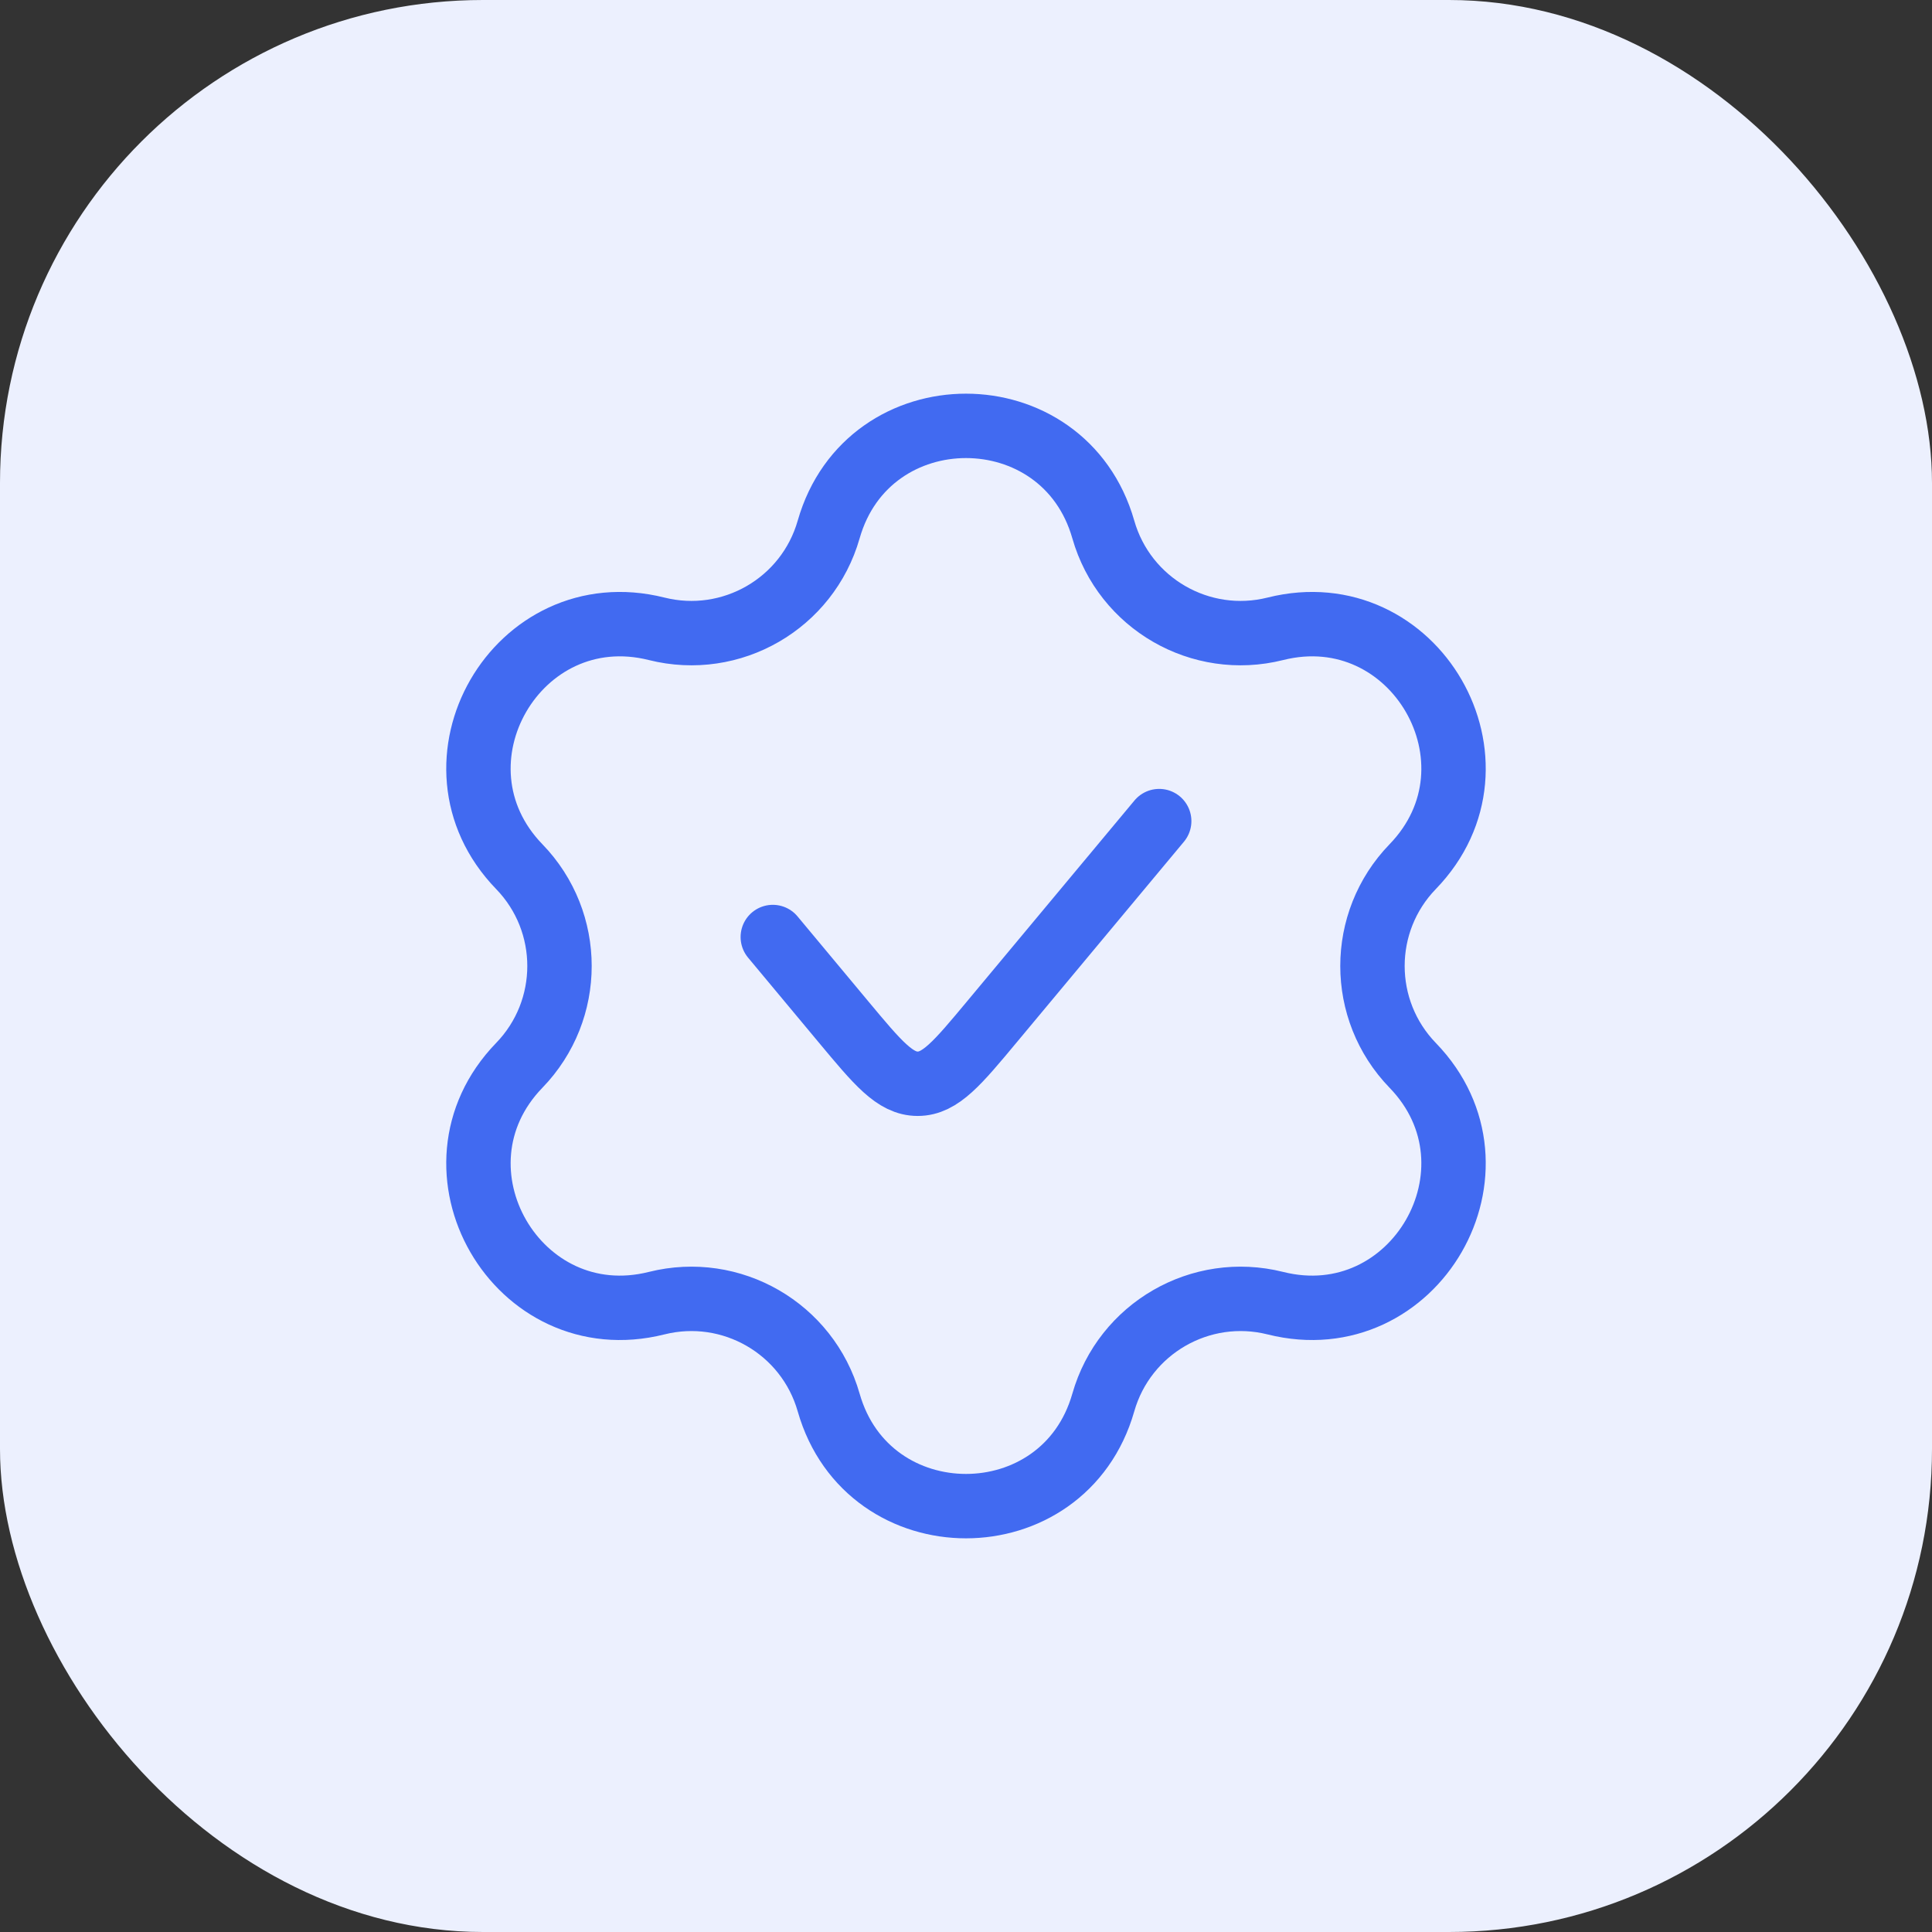
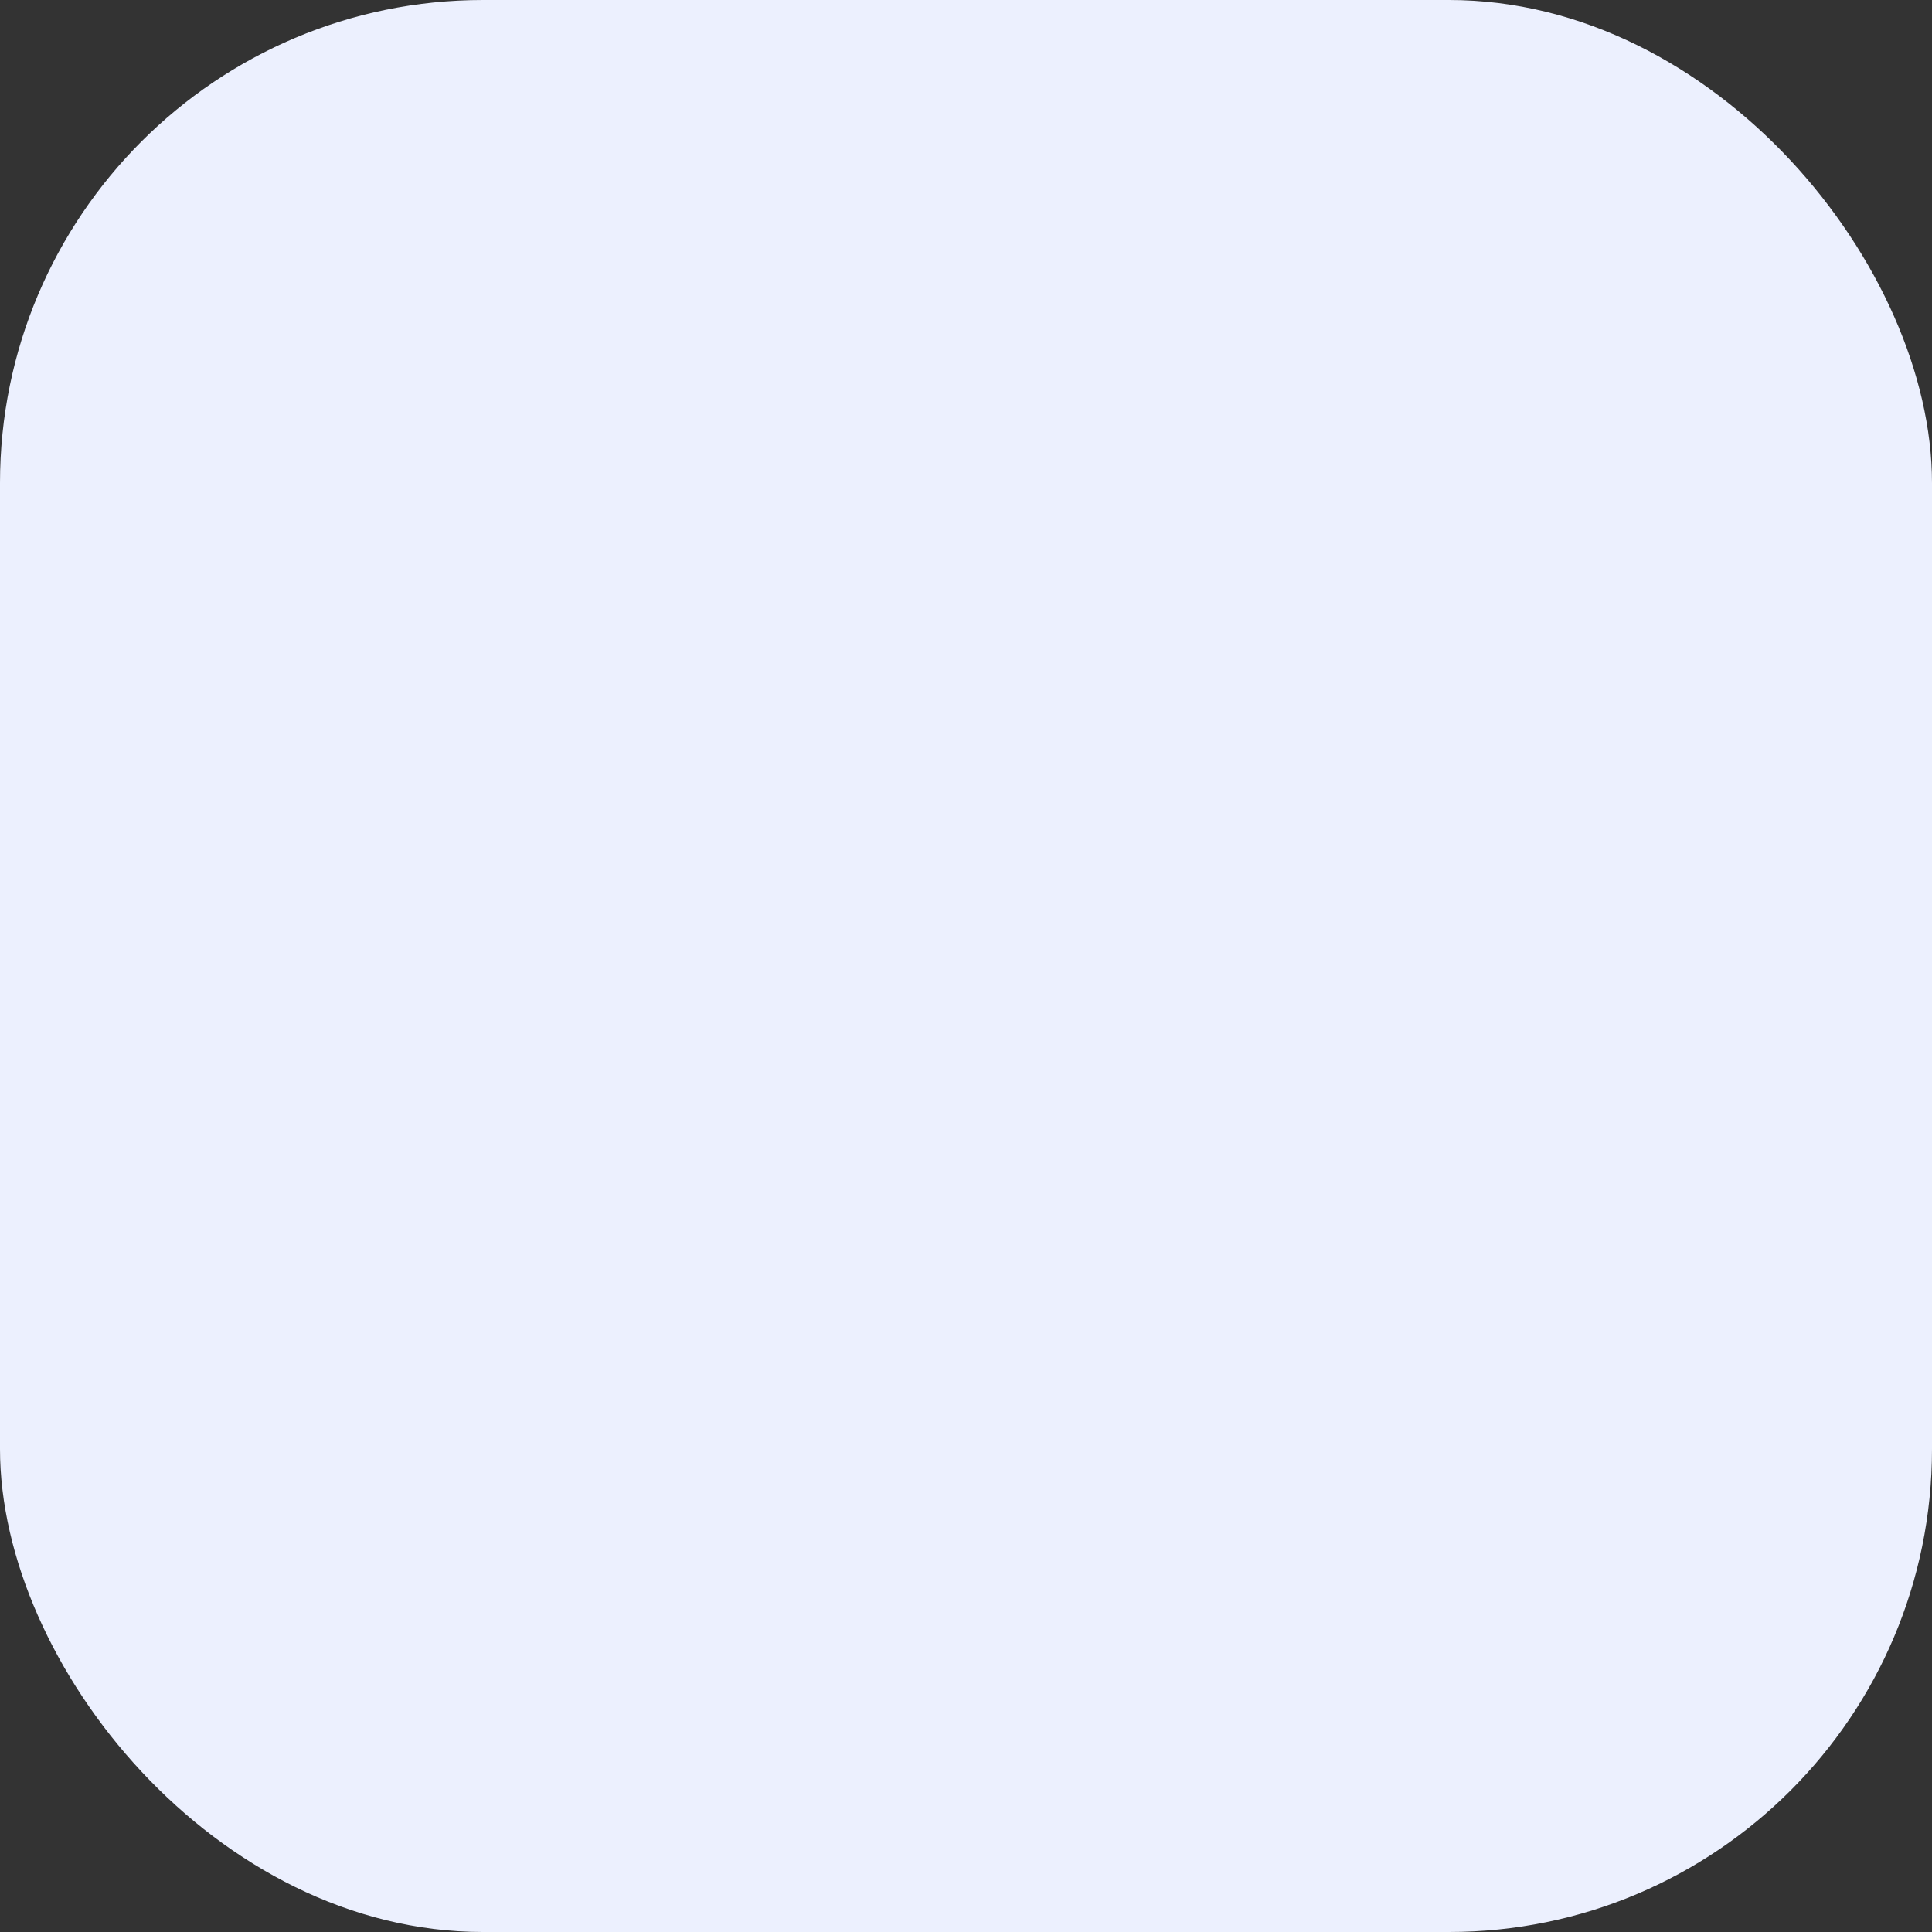
<svg xmlns="http://www.w3.org/2000/svg" width="60" height="60" viewBox="0 0 60 60" fill="none">
  <rect x="0" y="0" width="60" height="60" fill="#333333" stroke="none" />
  <rect width="60" height="60" rx="15" fill="#ECF0FE" />
-   <path d="M36 25.5L30.804 31.734C29.736 33.016 29.202 33.657 28.5 33.657C27.797 33.657 27.263 33.016 26.195 31.734L24 29.1M20.392 19.528C22.714 20.11 25.078 18.745 25.735 16.444C26.959 12.153 33.04 12.153 34.264 16.444C34.921 18.745 37.286 20.11 39.608 19.528C43.935 18.443 46.976 23.709 43.872 26.915C42.207 28.635 42.207 31.365 43.872 33.085C46.976 36.29 43.935 41.556 39.608 40.471C37.286 39.889 34.921 41.255 34.264 43.556C33.04 47.847 26.959 47.847 25.735 43.556C25.078 41.255 22.714 39.889 20.392 40.471C16.064 41.556 13.024 36.29 16.127 33.085C17.792 31.365 17.792 28.635 16.127 26.915C13.024 23.709 16.064 18.443 20.392 19.528Z" stroke="#416AF1" stroke-width="2" stroke-linecap="round" />
</svg>